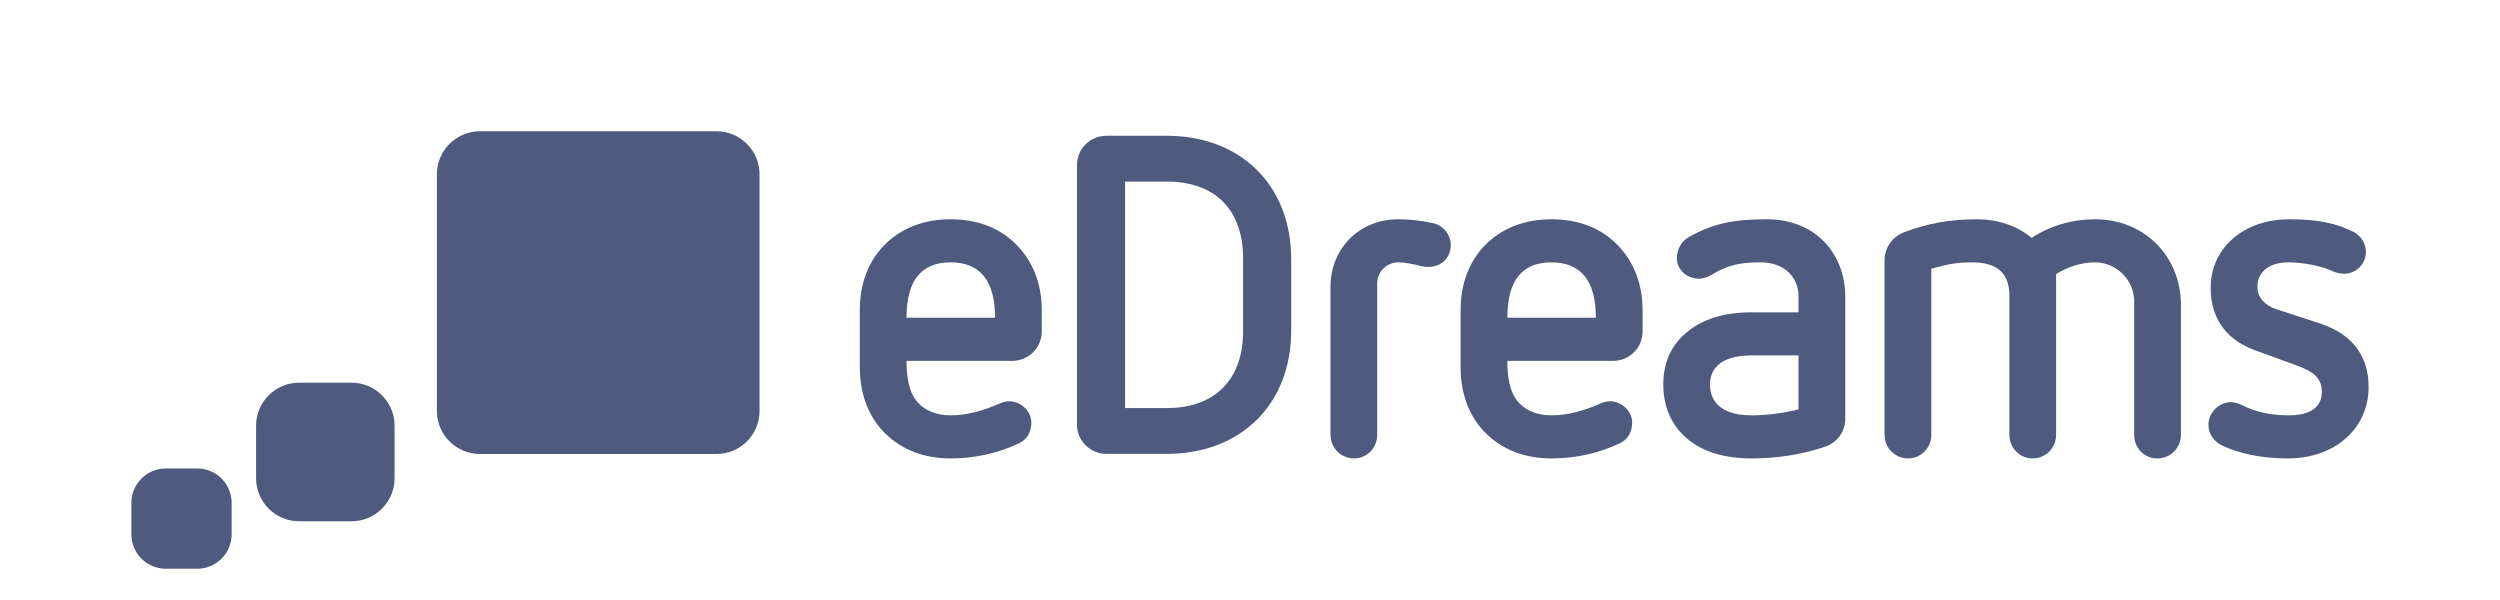
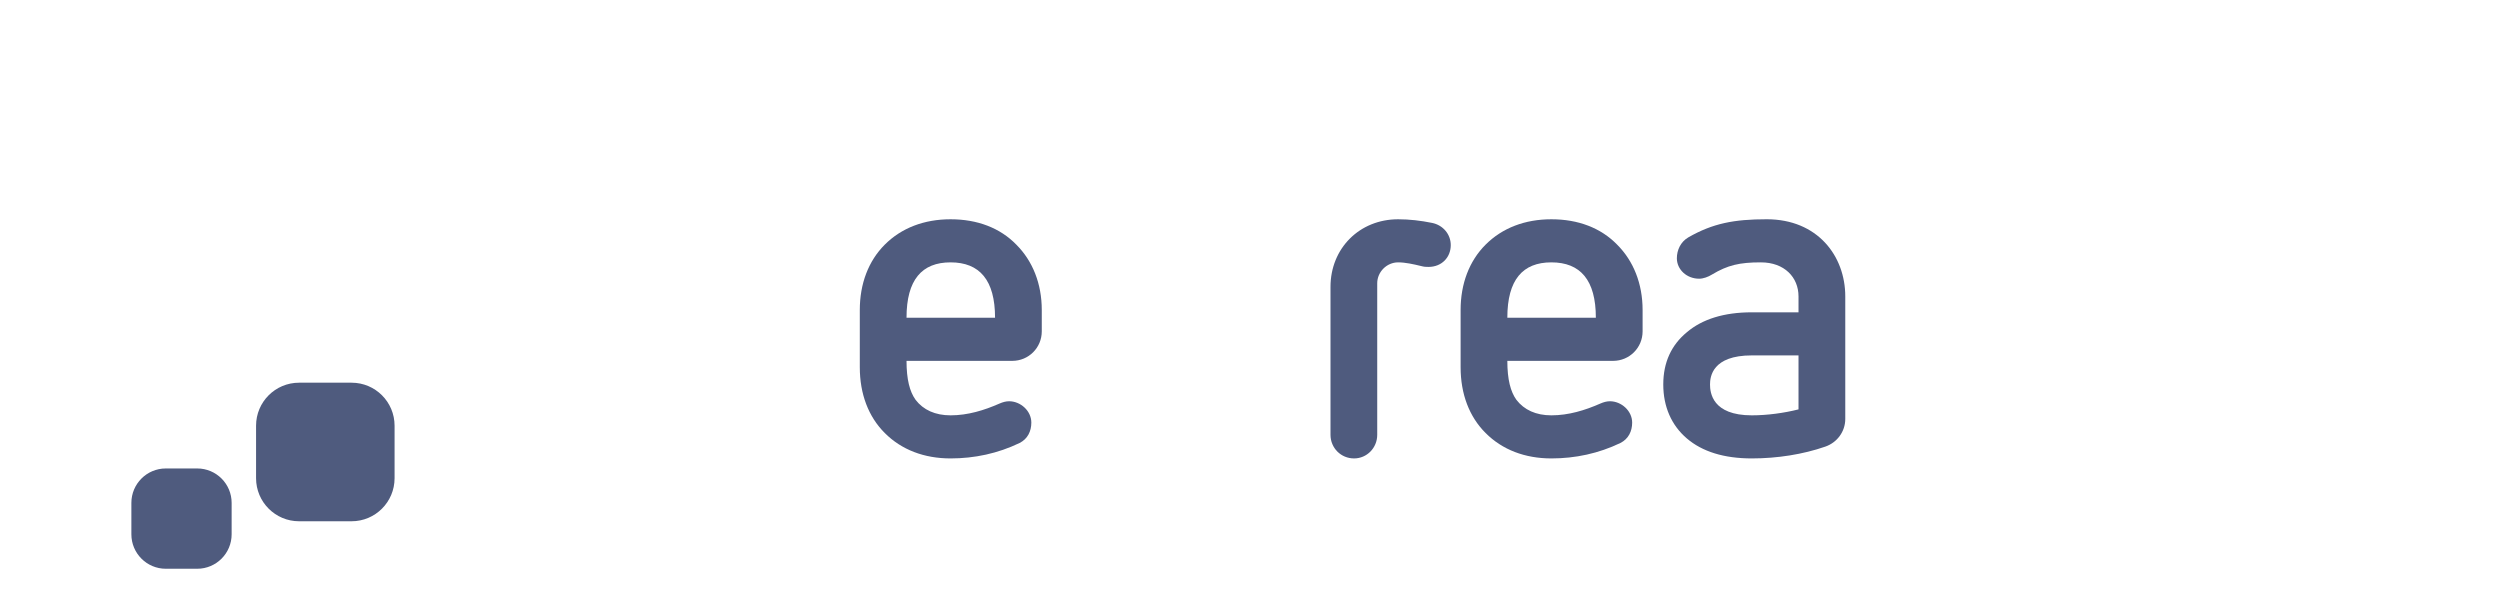
<svg xmlns="http://www.w3.org/2000/svg" width="200" height="48" viewBox="0 0 200 48" fill="none">
  <rect width="200" height="48" fill="white" />
  <g clip-path="url(#clip0_12276_12891)">
    <mask id="mask0_12276_12891" style="mask-type:luminance" maskUnits="userSpaceOnUse" x="-9" y="-9" width="218" height="74">
      <path d="M-8.622 -8.541H208.622V64.543H-8.622V-8.541Z" fill="white" />
    </mask>
    <g mask="url(#mask0_12276_12891)">
      <path d="M15.778 37.477H13.262C11.743 37.477 10.51 38.71 10.51 40.232V42.745C10.51 44.264 11.743 45.5 13.262 45.5H15.778C17.3 45.5 18.531 44.264 18.531 42.745V40.232C18.531 38.71 17.3 37.477 15.778 37.477Z" fill="#4F5B7E" />
      <path d="M28.127 30.616H23.924C22.025 30.616 20.485 32.156 20.485 34.055V38.259C20.485 40.158 22.025 41.701 23.924 41.701H28.127C30.027 41.701 31.566 40.158 31.566 38.259V34.055C31.566 32.156 30.027 30.616 28.127 30.616Z" fill="#4F5B7E" />
-       <path d="M57.321 10.502H38.391C36.491 10.502 34.95 12.045 34.95 13.947V32.877C34.95 34.778 36.491 36.318 38.391 36.318H57.321C59.223 36.318 60.763 34.778 60.763 32.877V13.947C60.763 12.045 59.223 10.502 57.321 10.502Z" fill="#4F5B7E" />
      <path d="M143.881 32.751C142.719 33.044 141.377 33.227 140.143 33.227C136.981 33.227 136.802 31.411 136.802 30.758C136.802 30.139 136.981 28.432 140.143 28.432H143.881V32.751ZM141.339 17.541C138.726 17.541 137.023 17.867 135.06 18.993C134.444 19.357 134.149 20.01 134.149 20.663C134.149 21.571 134.948 22.297 135.932 22.297C136.258 22.297 136.658 22.152 136.948 21.969C138.218 21.207 139.162 20.989 140.87 20.989C142.757 20.989 143.881 22.188 143.881 23.712V24.985H140.143C137.927 24.985 136.185 25.528 134.948 26.579C133.716 27.597 133.062 28.978 133.062 30.758C133.062 32.535 133.716 34.023 134.948 35.076C136.185 36.133 137.927 36.674 140.143 36.674C142.177 36.674 144.245 36.349 146.025 35.729C146.966 35.404 147.622 34.53 147.622 33.515V23.712C147.622 20.481 145.408 17.541 141.339 17.541Z" fill="#4F5B7E" />
-       <path d="M185.64 25.89L182.083 24.73C181.318 24.475 180.595 23.892 180.595 22.948C180.595 21.715 181.575 20.989 183.063 20.989C184.261 20.989 185.749 21.277 186.657 21.715C186.912 21.826 187.275 21.897 187.531 21.897C188.507 21.897 189.272 21.098 189.272 20.156C189.272 19.394 188.801 18.741 188.075 18.45C186.873 17.903 185.605 17.542 183.137 17.542C179.505 17.542 176.854 19.831 176.854 23.023C176.854 25.747 178.379 27.269 180.34 27.997L183.317 29.085C184.662 29.558 185.749 29.995 185.749 31.335C185.749 32.571 184.84 33.227 183.098 33.227C181.502 33.227 180.302 32.899 179.323 32.389C179.068 32.282 178.742 32.172 178.488 32.172C177.471 32.172 176.674 33.045 176.674 33.989C176.674 34.712 177.109 35.331 177.798 35.657C179.141 36.276 180.884 36.674 183.028 36.674C186.912 36.674 189.49 34.169 189.49 30.974C189.49 28.325 188.036 26.692 185.64 25.89Z" fill="#4F5B7E" />
-       <path d="M167.611 17.542C165.797 17.542 164.018 18.049 162.528 19.03C161.403 18.088 159.876 17.542 158.135 17.542C156.029 17.542 154.178 17.867 152.29 18.593C151.382 18.954 150.765 19.831 150.765 20.809V34.785C150.765 35.839 151.6 36.674 152.651 36.674C153.671 36.674 154.506 35.839 154.506 34.785V21.499C155.666 21.171 156.466 20.989 157.774 20.989C159.369 20.989 160.75 21.532 160.75 23.642V34.785C160.75 35.839 161.584 36.674 162.602 36.674C163.654 36.674 164.489 35.839 164.489 34.785V21.933C165.396 21.353 166.487 20.989 167.611 20.989C169.317 20.989 170.735 22.407 170.735 24.113V34.785C170.735 35.839 171.531 36.674 172.585 36.674C173.639 36.674 174.474 35.839 174.474 34.785V24.402C174.474 20.482 171.531 17.542 167.611 17.542Z" fill="#4F5B7E" />
      <path d="M72.522 25.419C72.522 22.37 73.758 20.989 76.046 20.989C78.368 20.989 79.604 22.407 79.604 25.419H72.522ZM76.046 17.542C73.939 17.542 72.121 18.231 70.78 19.573C69.473 20.882 68.784 22.698 68.784 24.803V29.376C68.784 31.517 69.473 33.333 70.78 34.639C72.121 35.984 73.939 36.674 76.046 36.674C77.968 36.674 79.823 36.276 81.563 35.441C82.216 35.113 82.507 34.496 82.507 33.807C82.507 32.862 81.636 32.1 80.729 32.1C80.475 32.1 80.22 32.172 79.966 32.282C78.731 32.826 77.424 33.227 76.046 33.227C74.812 33.227 73.865 32.79 73.251 31.991C72.777 31.335 72.522 30.357 72.522 28.869H80.983C82.291 28.869 83.342 27.818 83.342 26.509V24.803C83.342 22.698 82.615 20.882 81.308 19.573C80.003 18.231 78.189 17.542 76.046 17.542Z" fill="#4F5B7E" />
      <path d="M120.587 25.419C120.587 22.37 121.823 20.989 124.109 20.989C126.433 20.989 127.668 22.407 127.668 25.419H120.587ZM124.109 17.542C122.005 17.542 120.187 18.231 118.846 19.573C117.538 20.882 116.849 22.698 116.849 24.803V29.376C116.849 31.517 117.538 33.333 118.846 34.639C120.187 35.984 122.005 36.674 124.109 36.674C126.035 36.674 127.886 36.276 129.628 35.441C130.281 35.113 130.573 34.496 130.573 33.807C130.573 32.862 129.701 32.1 128.793 32.1C128.541 32.1 128.284 32.172 128.033 32.282C126.797 32.826 125.489 33.227 124.109 33.227C122.874 33.227 121.933 32.79 121.316 31.991C120.842 31.335 120.587 30.357 120.587 28.869H129.049C130.357 28.869 131.408 27.818 131.408 26.509V24.803C131.408 22.698 130.682 20.882 129.373 19.573C128.067 18.231 126.254 17.542 124.109 17.542Z" fill="#4F5B7E" />
      <path d="M114.571 17.833C113.662 17.648 112.755 17.542 111.85 17.542C108.763 17.542 106.44 19.865 106.44 22.948V34.785C106.44 35.839 107.275 36.674 108.326 36.674C109.344 36.674 110.178 35.839 110.178 34.785V22.659C110.178 21.754 110.941 20.989 111.85 20.989C112.429 20.989 113.082 21.137 113.662 21.277C113.955 21.353 114.063 21.353 114.281 21.353C115.335 21.353 116.061 20.591 116.061 19.61C116.061 18.741 115.441 18.01 114.571 17.833Z" fill="#4F5B7E" />
-       <path d="M99.447 26.51C99.447 30.321 97.233 32.644 93.349 32.644H90.008V14.527H93.349C97.233 14.527 99.447 16.816 99.447 20.664V26.51ZM93.313 10.86H88.52C87.212 10.86 86.16 11.914 86.16 13.184V33.989C86.16 35.256 87.212 36.312 88.52 36.312H93.313C99.266 36.312 103.296 32.355 103.296 26.437V20.737C103.296 14.818 99.266 10.86 93.313 10.86Z" fill="#4F5B7E" />
    </g>
  </g>
  <defs>
    <clipPath id="clip0_12276_12891">
      <rect width="180" height="36.017" fill="white" transform="translate(10 9.992)" />
    </clipPath>
  </defs>
</svg>